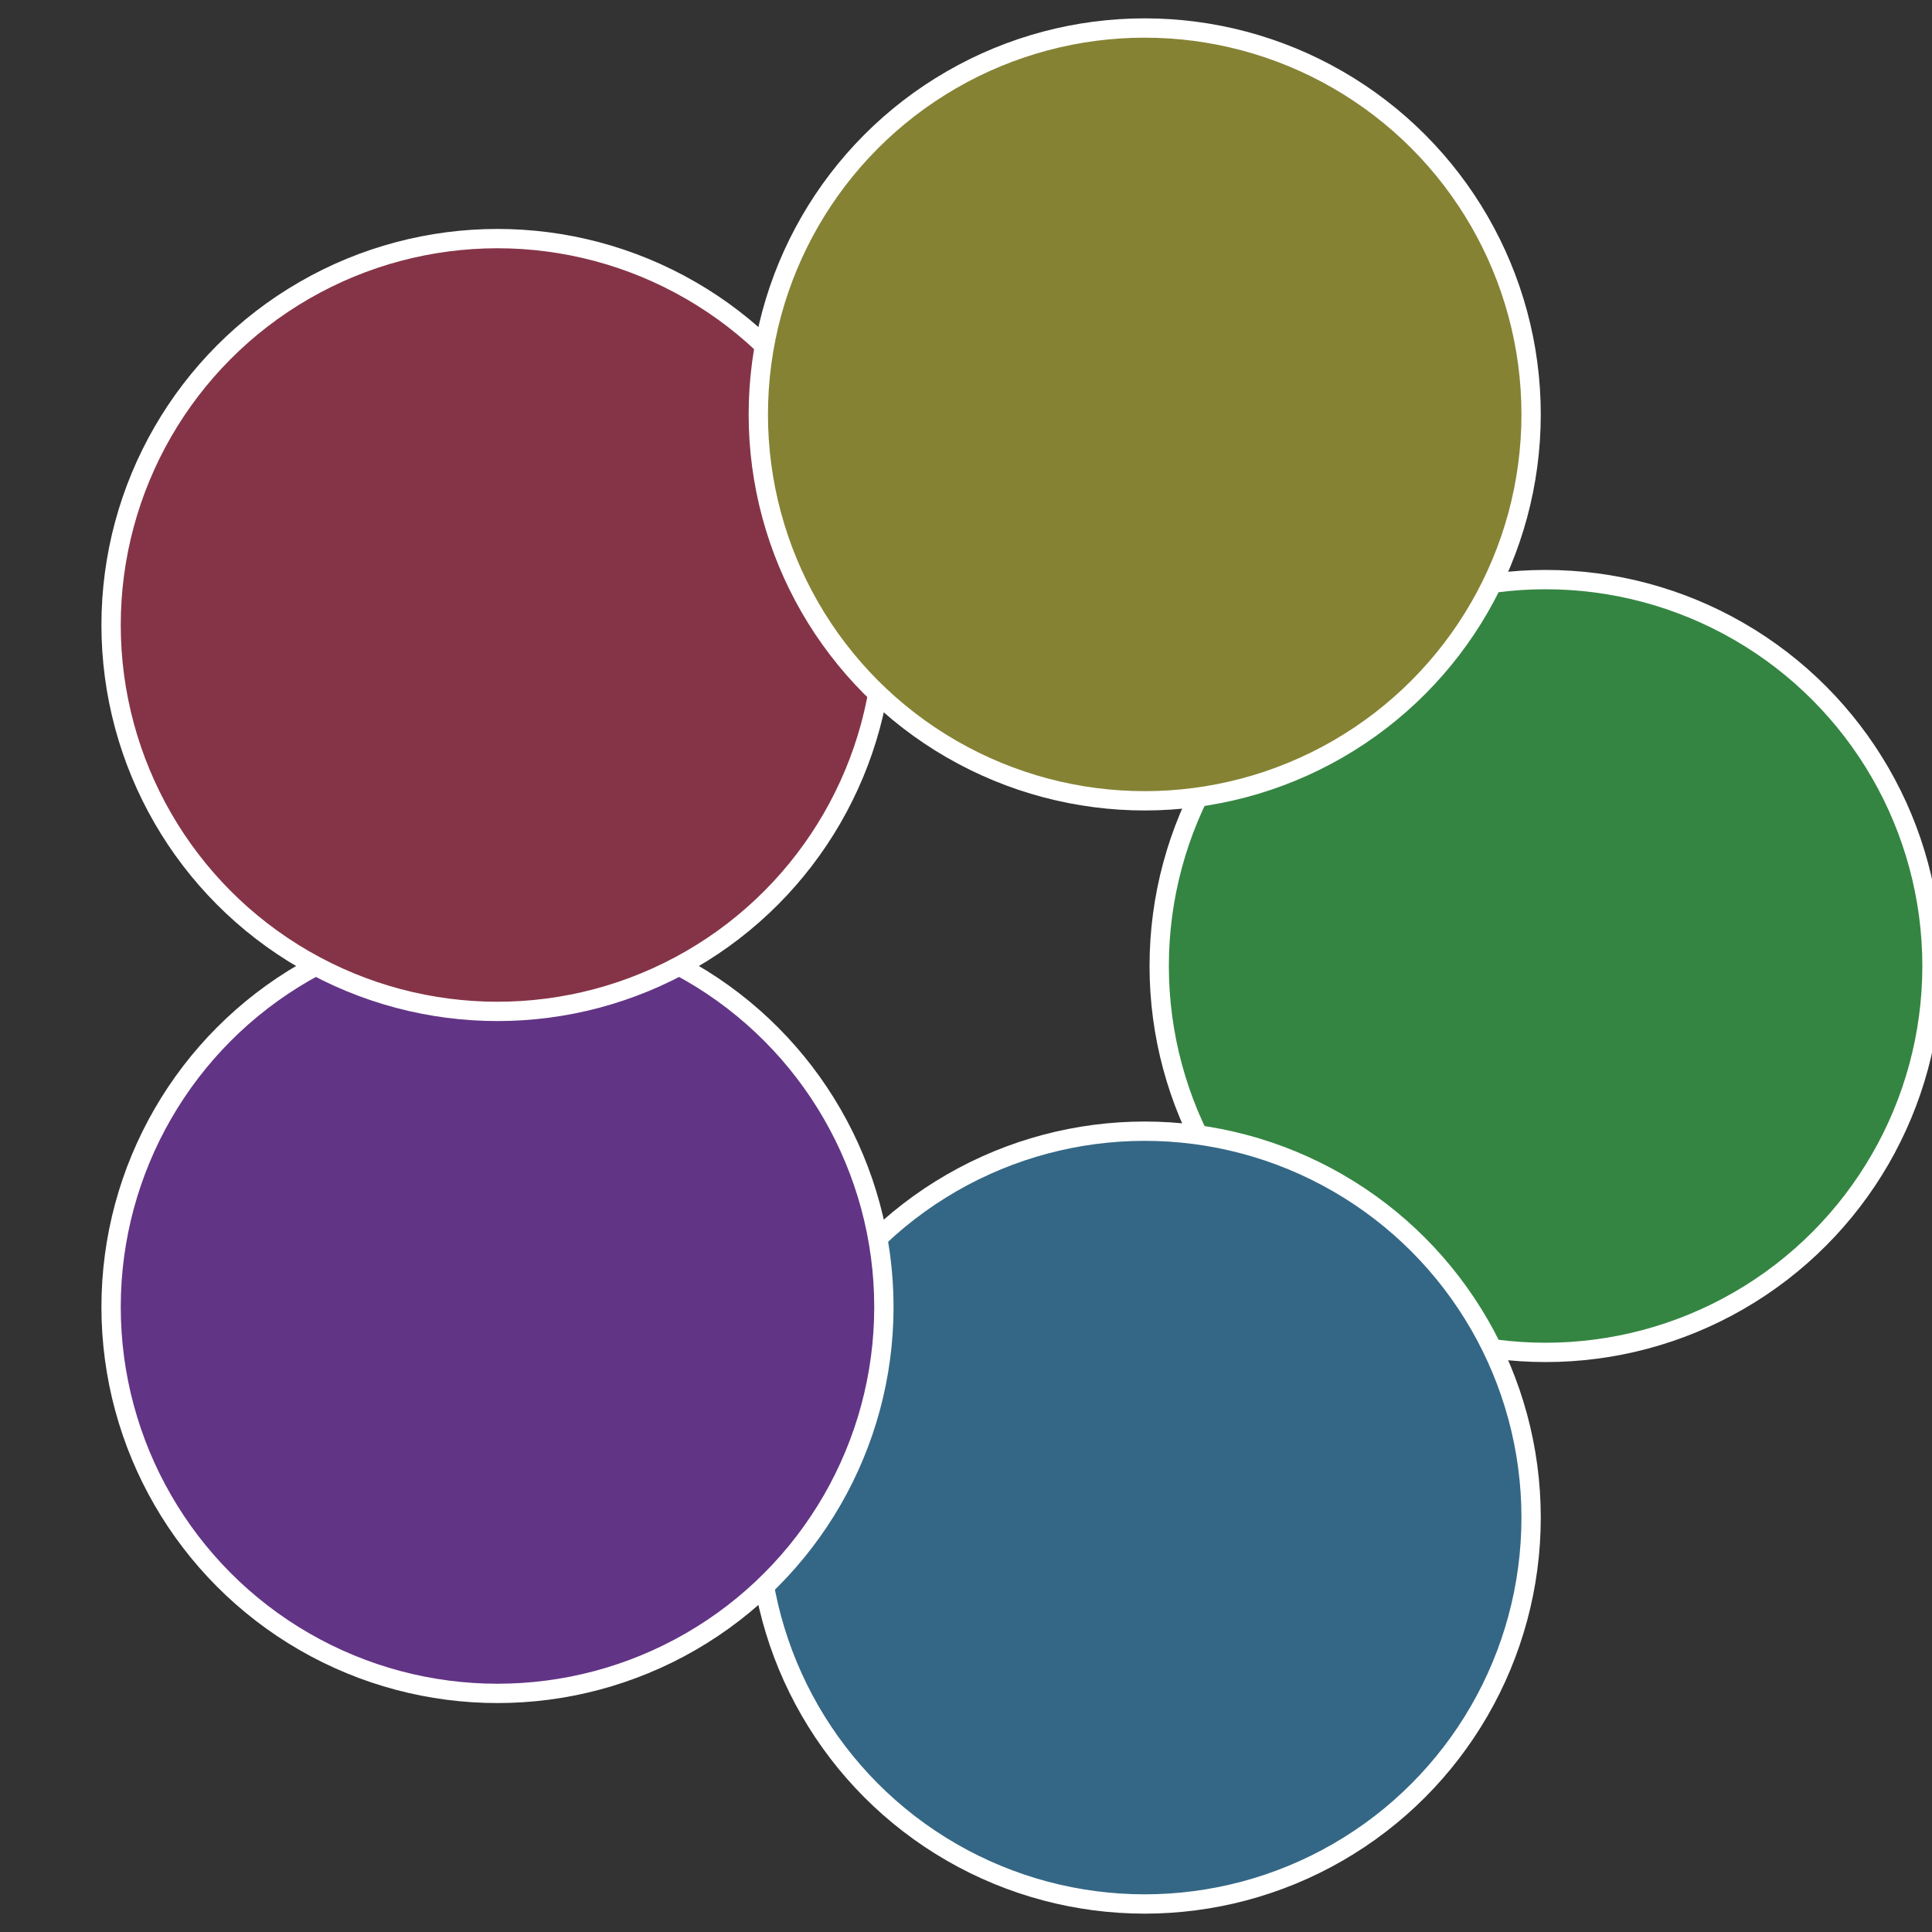
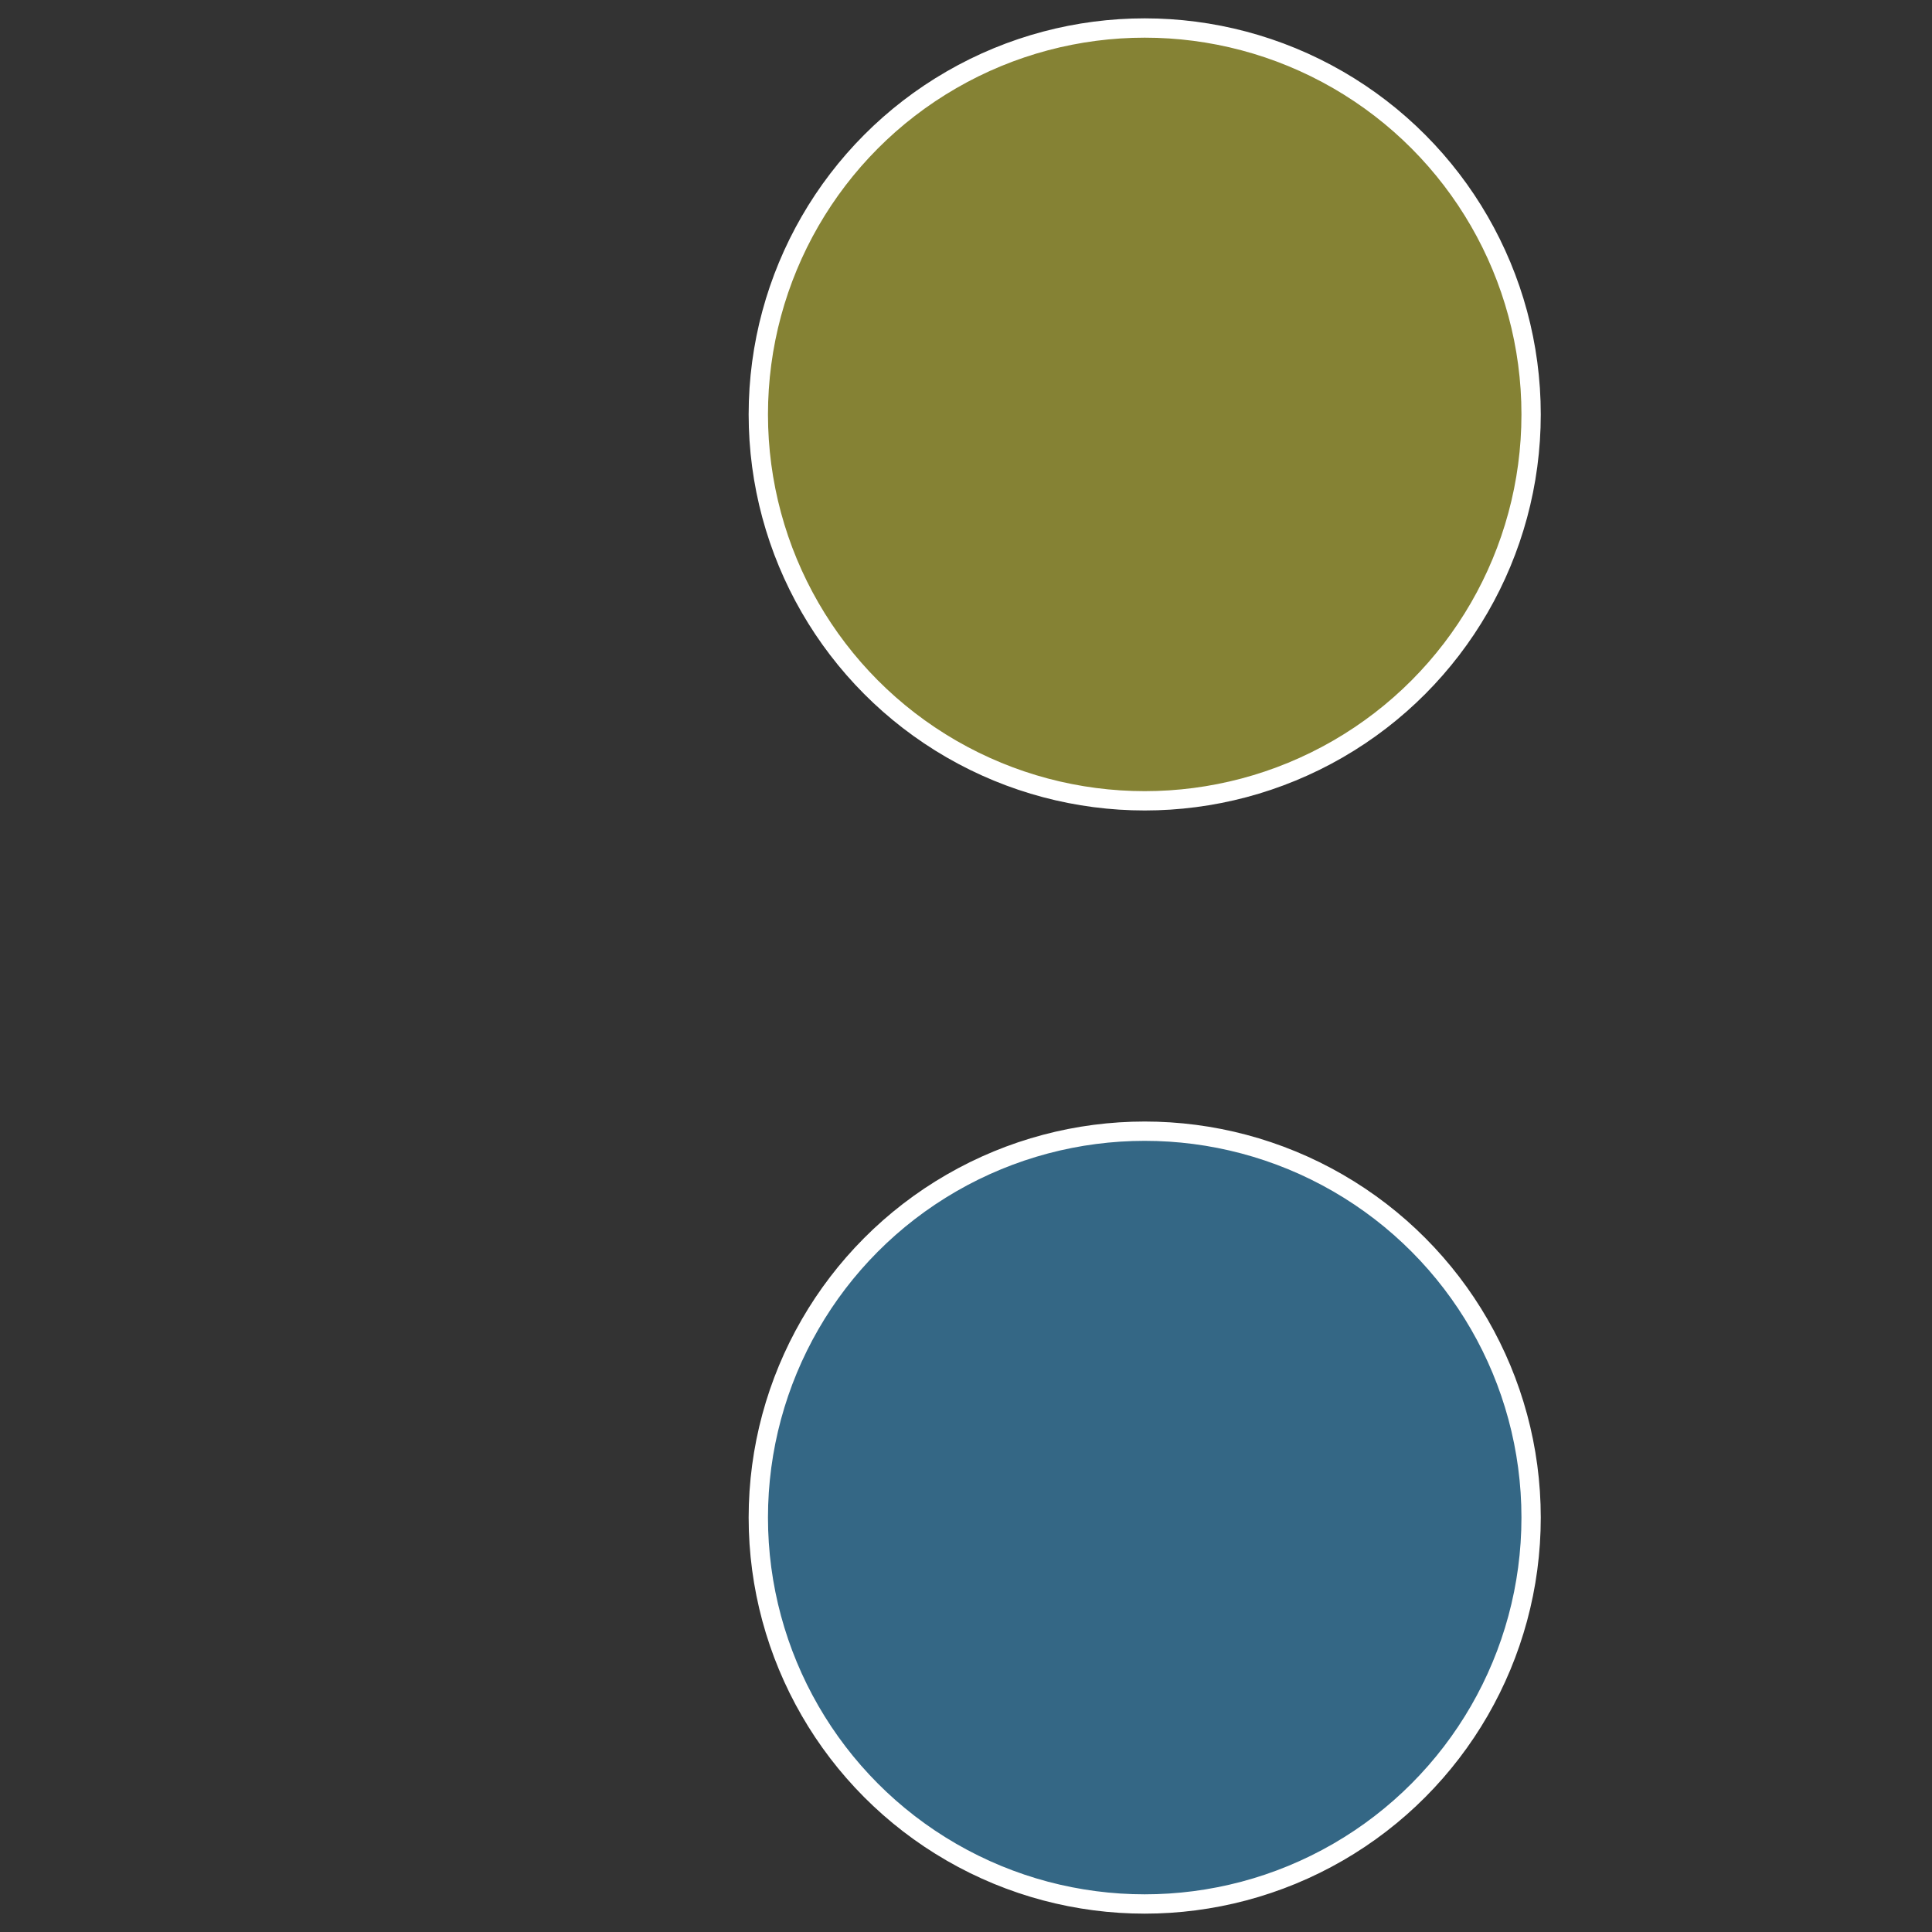
<svg xmlns="http://www.w3.org/2000/svg" width="500" height="500" viewBox="-1 -1 2 2">
  <rect x="-1" y="-1" width="2" height="2" fill="#333333" stroke="none" />
-   <circle cx="0.6" cy="0" r="0.4" fill="#348542" stroke="#fff" stroke-width="1%" />
  <circle cx="0.185" cy="0.571" r="0.4" fill="#346785" stroke="#fff" stroke-width="1%" />
-   <circle cx="-0.485" cy="0.353" r="0.4" fill="#623485" stroke="#fff" stroke-width="1%" />
-   <circle cx="-0.485" cy="-0.353" r="0.4" fill="#853447" stroke="#fff" stroke-width="1%" />
  <circle cx="0.185" cy="-0.571" r="0.4" fill="#858234" stroke="#fff" stroke-width="1%" />
</svg>